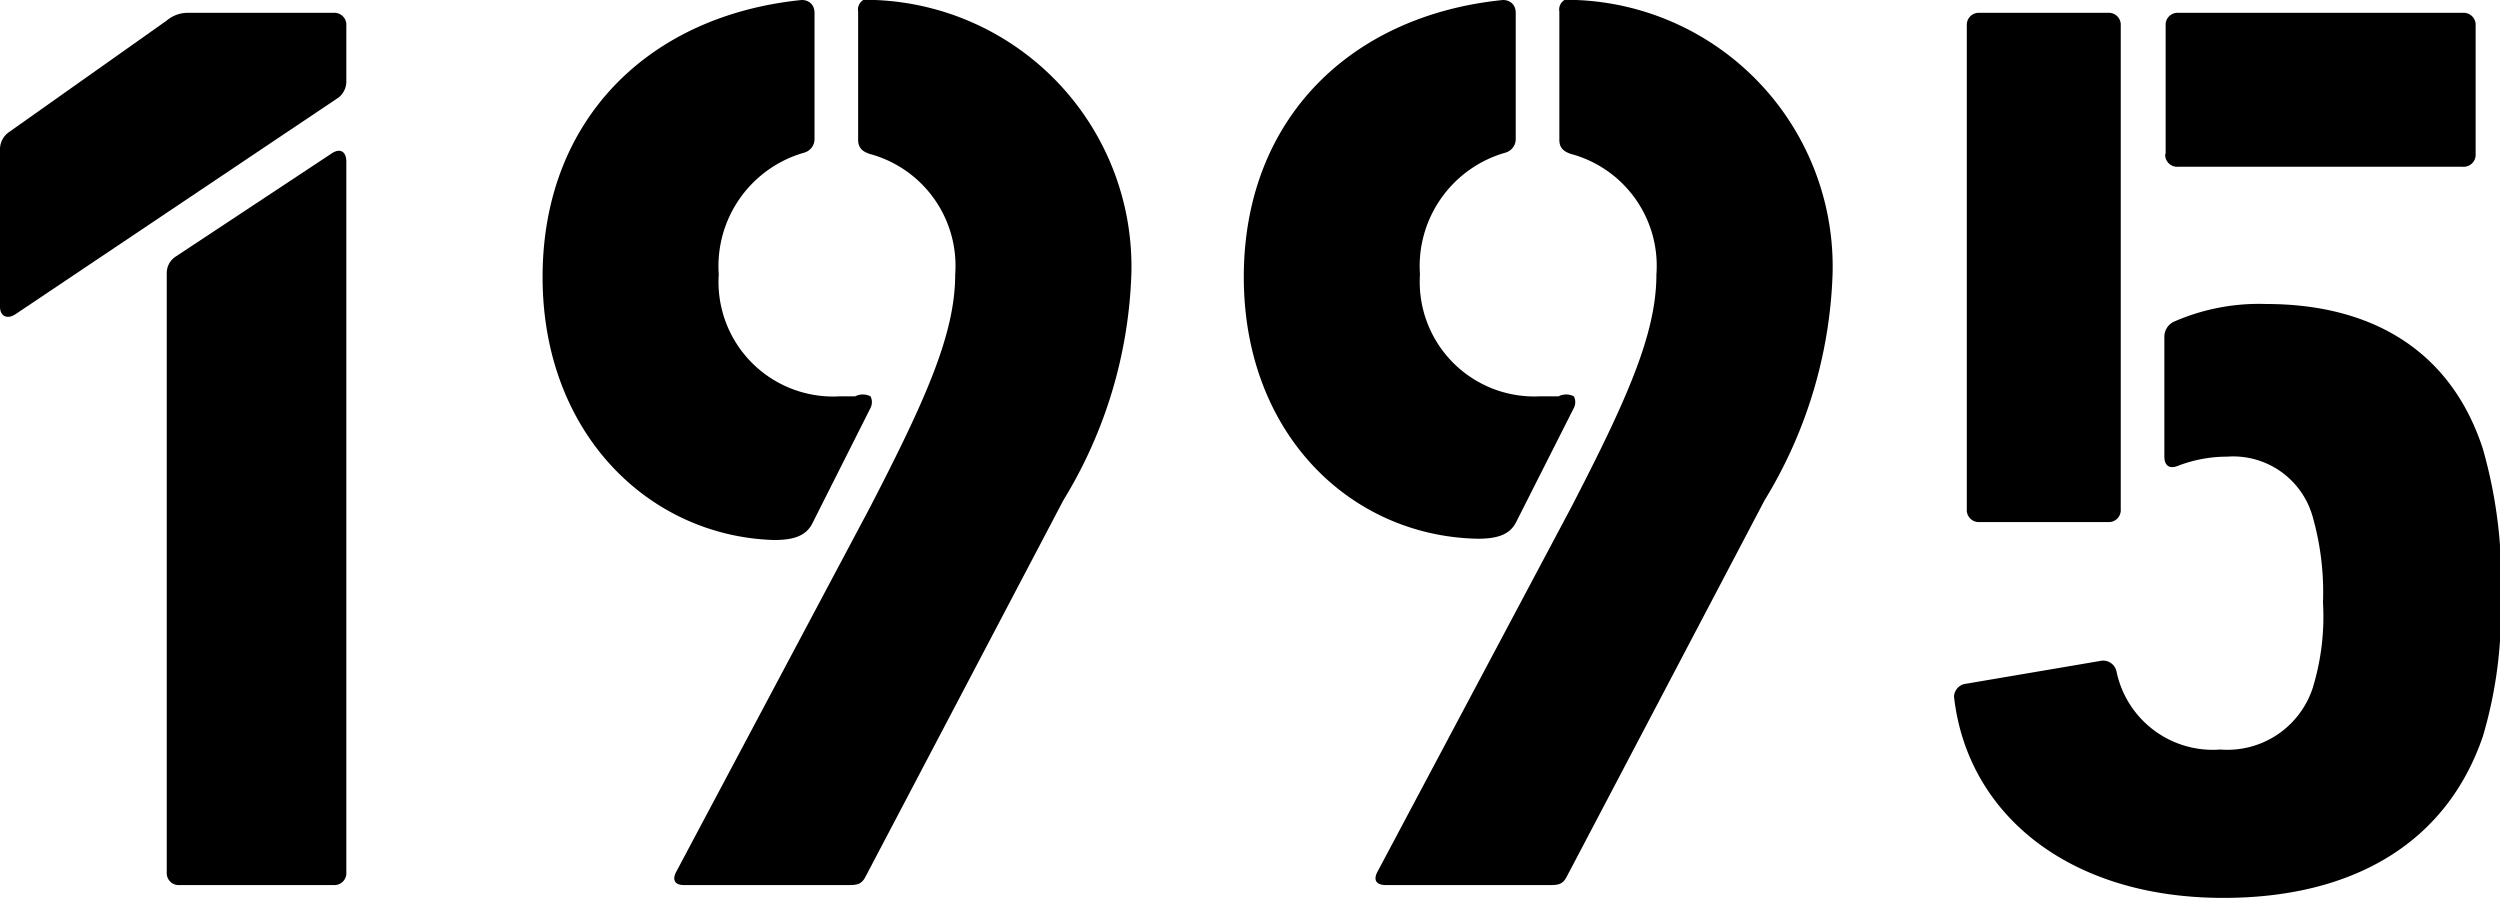
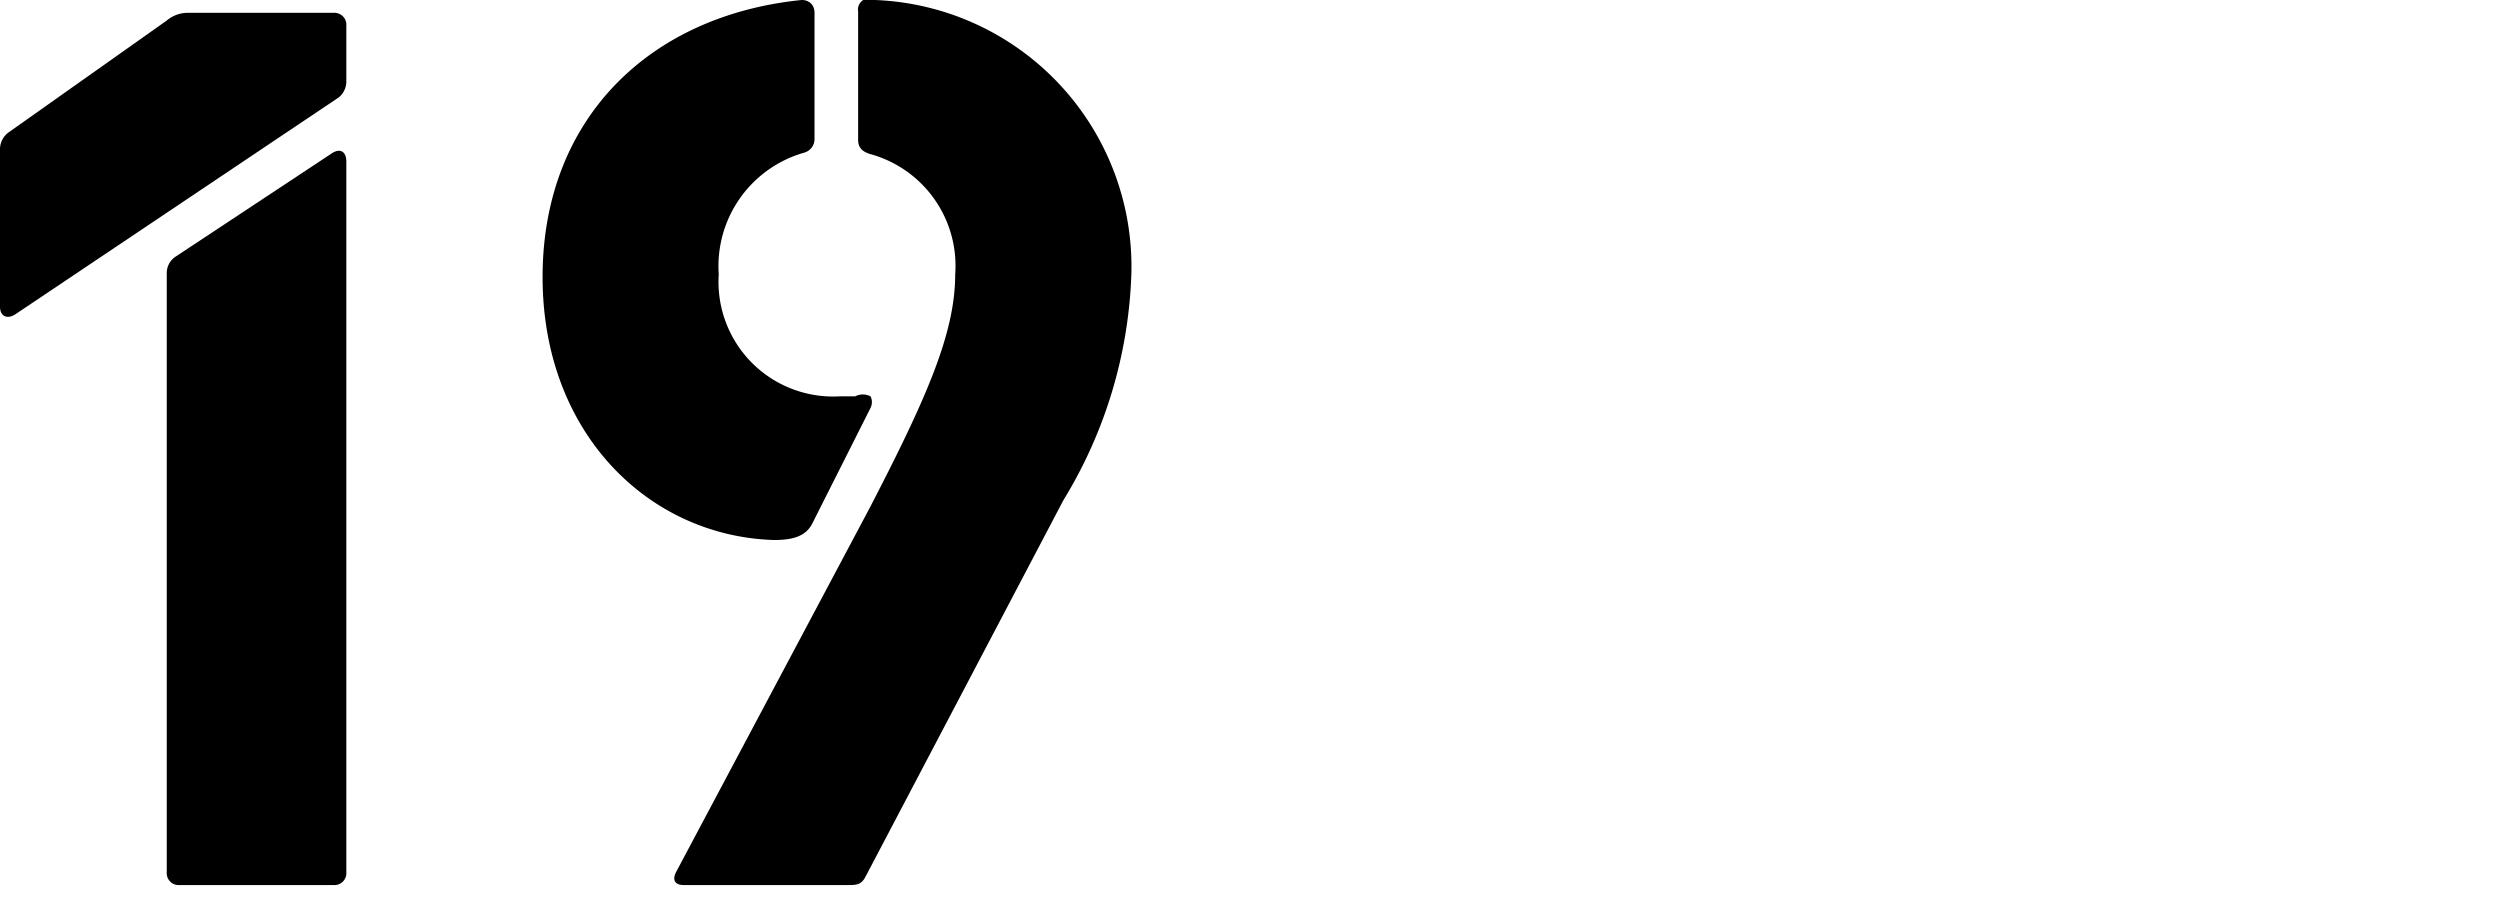
<svg xmlns="http://www.w3.org/2000/svg" viewBox="0 0 58.47 21.03">
  <g id="レイヤー_2" data-name="レイヤー 2">
    <g id="レイヤー_1-2" data-name="レイヤー 1">
      <path d="M0,3.51a.49.49,0,0,1,.21-.42L3.9.48A.76.76,0,0,1,4.41.3H7.8a.28.28,0,0,1,.3.3V1.89a.48.48,0,0,1-.18.39L.36,7.35C.18,7.47,0,7.41,0,7.17ZM3.9,6.39A.46.46,0,0,1,4.11,6l3.63-2.4c.21-.15.36-.06.36.18V20.4a.28.28,0,0,1-.3.3H4.2a.28.28,0,0,1-.3-.3Z" />
      <path d="M12.69,6.48c0-3.69,2.49-6.12,6.06-6.48.18,0,.3.12.3.3V3.24a.33.33,0,0,1-.24.33,2.76,2.76,0,0,0-2,2.85,2.68,2.68,0,0,0,2.82,2.85H20a.39.39,0,0,1,.36,0,.3.3,0,0,1,0,.27L19,12.24c-.15.3-.45.39-.9.39C15.18,12.54,12.69,10.14,12.69,6.48ZM15.81,20.4l4.53-8.52c1.32-2.55,2-4.08,2-5.46a2.71,2.71,0,0,0-2-2.82c-.18-.06-.27-.15-.27-.33v-3A.26.26,0,0,1,20.46,0a6.24,6.24,0,0,1,6,6.42,10.81,10.81,0,0,1-1.59,5.28l-4.62,8.79c-.09.18-.18.21-.39.21H16C15.78,20.7,15.72,20.58,15.81,20.4Z" />
-       <path d="M29.09,6.48c0-3.69,2.49-6.12,6.06-6.48.18,0,.3.12.3.3V3.24a.33.33,0,0,1-.24.33,2.76,2.76,0,0,0-2,2.85A2.68,2.68,0,0,0,36,9.27h.45a.39.39,0,0,1,.36,0,.3.3,0,0,1,0,.27l-1.35,2.67c-.15.3-.45.39-.9.39C31.58,12.54,29.09,10.14,29.09,6.48ZM32.21,20.4l4.53-8.52c1.32-2.55,2-4.08,2-5.46a2.71,2.71,0,0,0-2-2.82c-.18-.06-.27-.15-.27-.33v-3A.26.26,0,0,1,36.86,0a6.24,6.24,0,0,1,6,6.42,10.81,10.81,0,0,1-1.59,5.28l-4.62,8.79c-.09.18-.18.21-.39.21H32.42C32.18,20.7,32.12,20.58,32.21,20.4Z" />
-       <path d="M45.93,16l3.18-.54a.32.32,0,0,1,.39.24,2.3,2.3,0,0,0,2.43,1.83,2.1,2.1,0,0,0,2.16-1.44,5.68,5.68,0,0,0,.24-2,6.44,6.44,0,0,0-.24-2,1.93,1.93,0,0,0-2-1.41,3.2,3.2,0,0,0-1.14.21c-.21.09-.33,0-.33-.21V7.89a.39.39,0,0,1,.21-.36A4.94,4.94,0,0,1,53,7.11c2.46,0,4.32,1.08,5.07,3.39a11.24,11.24,0,0,1,.42,3.57,10.26,10.26,0,0,1-.42,3.15C57.21,19.74,55,21,52,21c-3.66,0-6-2-6.3-4.71A.32.32,0,0,1,45.93,16ZM46,.6a.28.28,0,0,1,.3-.3h3a.28.28,0,0,1,.3.3V11.91a.28.28,0,0,1-.3.3h-3a.28.28,0,0,1-.3-.3Zm4.65,3V.6a.28.28,0,0,1,.3-.3H57.6a.28.28,0,0,1,.3.3v3a.28.28,0,0,1-.3.3H50.94A.28.28,0,0,1,50.64,3.6Z" />
    </g>
  </g>
</svg>